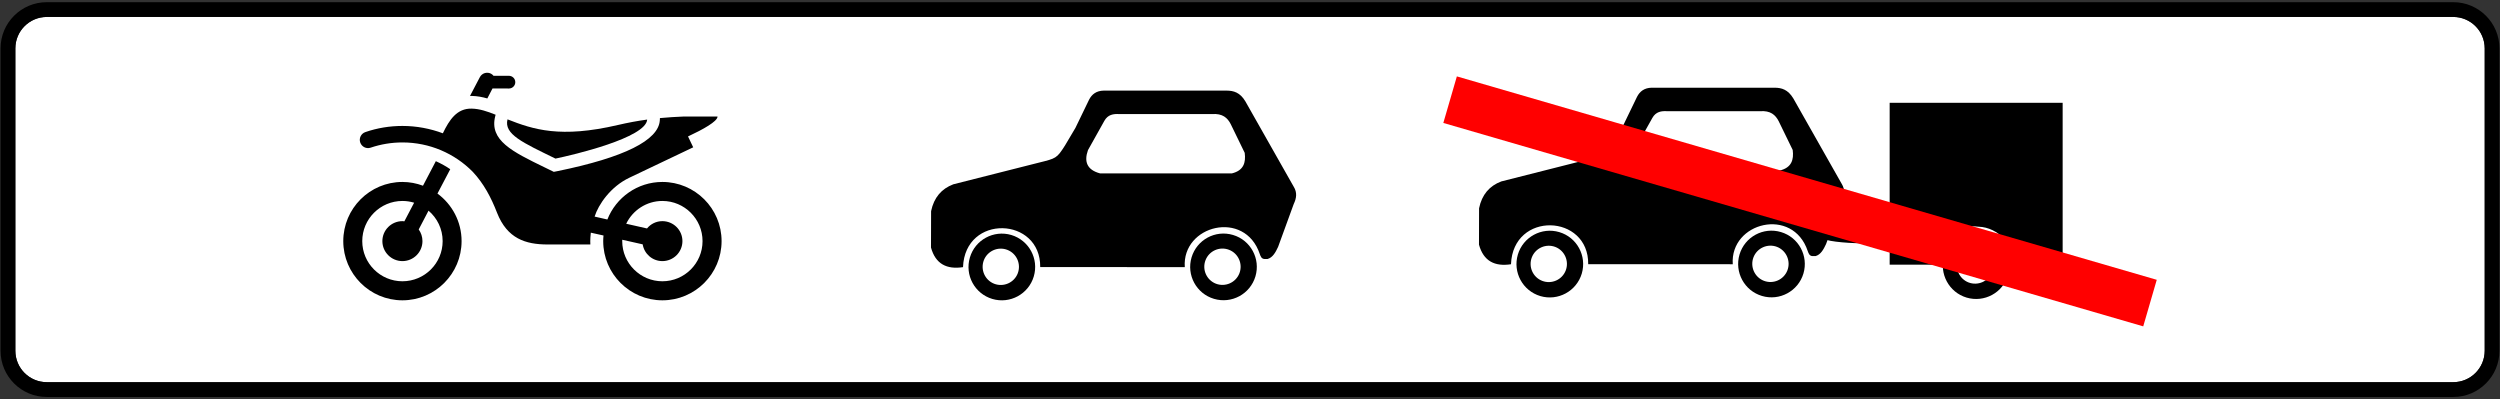
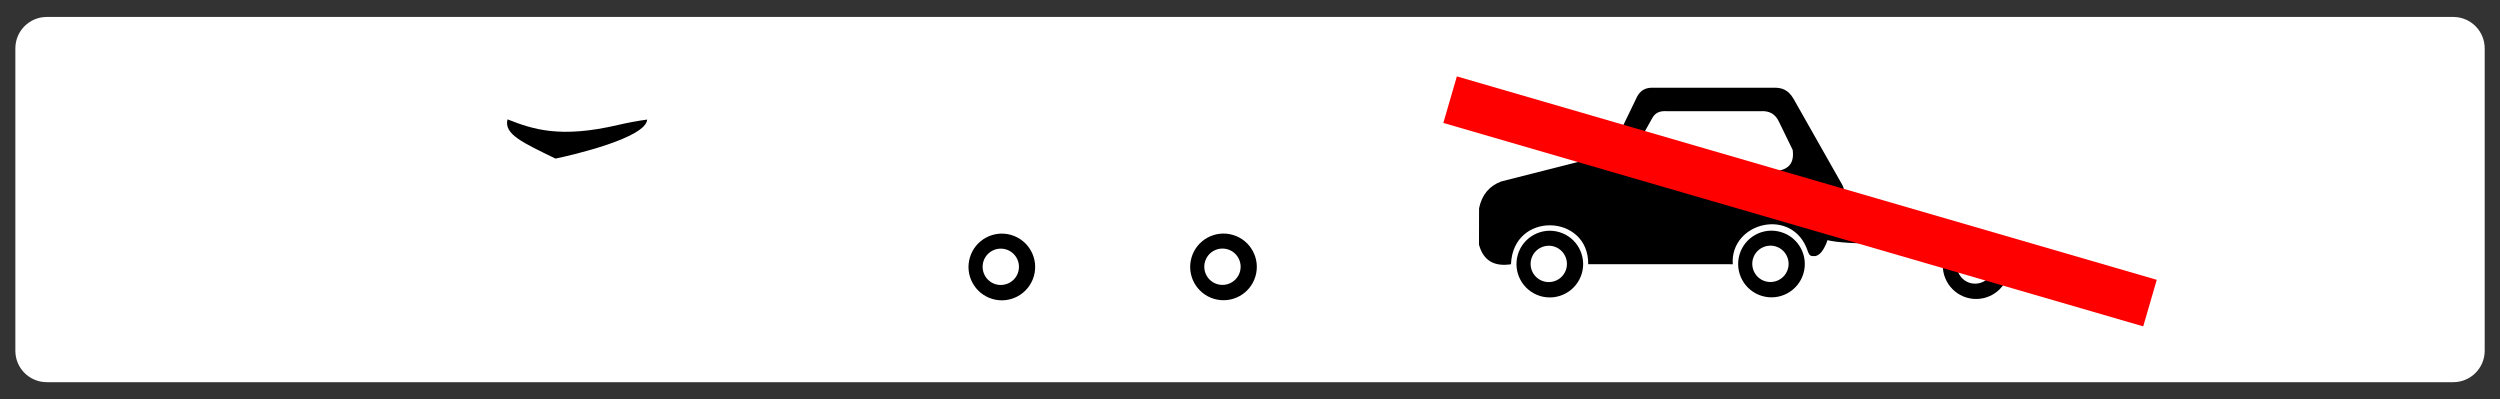
<svg xmlns="http://www.w3.org/2000/svg" fill="none" fill-rule="evenodd" stroke="black" stroke-width="0.501" stroke-linejoin="bevel" stroke-miterlimit="10" font-family="Times New Roman" font-size="16" style="font-variant-ligatures:none" version="1.1" overflow="visible" width="337.324pt" height="53.858pt" viewBox="0 -53.858 337.324 53.858">
  <rect x="0" y="-53.858" width="337.324" height="53.858" fill="#333333" stroke="none" />
  <defs>
	</defs>
  <g id="Layer 1" transform="scale(1 -1)">
    <g id="Group" stroke="none">
      <path d="M 335.259,6.529 L 335.259,47.335 C 335.259,49.665 333.359,51.571 331.023,51.571 L 6.31,51.571 C 3.967,51.571 2.073,49.665 2.073,47.335 L 2.073,6.529 C 2.073,4.186 3.967,2.292 6.31,2.292 L 331.023,2.292 C 333.359,2.292 335.259,4.193 335.259,6.529 Z" fill="#ffffff" fill-rule="evenodd" stroke-width="0.495" marker-start="none" marker-end="none" />
      <g id="Group_1">
        <g id="Group_2" stroke-linejoin="miter" fill="#000000">
          <path d="M 133.894,13.522 C 131.514,14.23 130.156,16.736 130.868,19.118 C 131.57,21.497 134.078,22.856 136.457,22.15 C 138.838,21.44 140.195,18.932 139.487,16.555 C 138.779,14.173 136.272,12.815 133.894,13.522 Z M 137.322,16.968 C 137.809,18.234 137.183,19.652 135.92,20.144 C 134.656,20.631 133.241,20.004 132.75,18.746 C 132.266,17.48 132.887,16.057 134.151,15.569 C 135.414,15.085 136.835,15.713 137.322,16.968 Z" marker-start="none" marker-end="none" />
          <path d="M 163.803,13.536 C 161.422,14.242 160.069,16.749 160.777,19.128 C 161.484,21.509 163.987,22.866 166.367,22.156 C 168.748,21.452 170.103,18.945 169.395,16.566 C 168.689,14.185 166.184,12.826 163.803,13.536 Z M 167.234,16.983 C 167.718,18.242 167.095,19.664 165.832,20.153 C 164.567,20.641 163.149,20.017 162.659,18.751 C 162.172,17.49 162.8,16.069 164.061,15.58 C 165.326,15.095 166.744,15.722 167.234,16.983 Z" marker-start="none" marker-end="none" />
-           <path d="M 125.618,20.458 L 125.632,25.365 C 126.013,27.206 127.04,28.39 128.632,28.991 L 140.144,31.905 C 142.501,32.493 142.582,32.472 143.703,34.233 L 145.113,36.613 L 146.944,40.399 C 147.324,41.146 147.938,41.61 148.912,41.632 L 165.538,41.632 C 166.438,41.62 167.307,41.4 168.032,40.189 L 174.56,28.667 C 175.058,27.867 174.928,27.091 174.56,26.324 L 172.454,20.548 C 172.109,19.809 171.734,19.114 171.032,18.912 L 170.6,18.912 C 170.193,18.943 170.087,19.297 169.978,19.59 C 167.969,25.617 159.47,23.48 159.862,17.817 L 140.355,17.82 C 140.437,24.615 130.211,25.017 129.939,17.811 C 127.752,17.48 126.231,18.228 125.618,20.458 Z M 167.949,33.233 L 166.058,37.118 C 165.626,37.953 164.967,38.578 163.517,38.464 L 151.038,38.464 C 150.225,38.516 149.485,38.395 149.017,37.566 L 146.8,33.603 C 146.239,32.026 146.686,30.932 148.419,30.465 L 166.231,30.465 C 167.798,30.854 168.12,31.907 167.949,33.233 Z" marker-start="none" marker-end="none" />
        </g>
        <g id="Group_3">
          <g id="Group_4" stroke-linejoin="miter" fill="#000000">
            <g id="Group_5">
              <path d="M 207.832,13.91 C 205.453,14.621 204.096,17.126 204.804,19.512 C 205.512,21.886 208.017,23.246 210.396,22.539 C 212.78,21.832 214.132,19.325 213.428,16.943 C 212.716,14.561 210.212,13.205 207.832,13.91 Z M 211.261,17.359 C 211.748,18.622 211.123,20.045 209.86,20.537 C 208.597,21.019 207.179,20.395 206.69,19.134 C 206.2,17.869 206.83,16.446 208.09,15.961 C 209.352,15.475 210.775,16.101 211.261,17.359 Z" marker-start="none" marker-end="none" />
              <path d="M 237.743,13.925 C 235.361,14.63 234.009,17.141 234.713,19.519 C 235.421,21.897 237.924,23.258 240.305,22.546 C 242.686,21.841 244.043,19.335 243.337,16.954 C 242.629,14.573 240.121,13.214 237.743,13.925 Z M 241.171,17.37 C 241.658,18.629 241.032,20.056 239.772,20.548 C 238.507,21.029 237.086,20.408 236.595,19.14 C 236.114,17.882 236.738,16.459 237.998,15.972 C 239.263,15.485 240.682,16.111 241.171,17.37 Z" marker-start="none" marker-end="none" />
              <path d="M 199.558,20.846 L 199.571,25.755 C 199.949,27.597 200.976,28.781 202.571,29.379 L 214.081,32.295 C 216.441,32.883 216.522,32.861 217.644,34.622 L 219.051,37.004 L 220.882,40.791 C 221.263,41.535 221.877,42.002 222.852,42.023 L 239.48,42.023 C 240.379,42.011 241.244,41.789 241.972,40.577 L 248.5,29.054 C 248.997,28.255 248.867,27.48 248.5,26.712 L 246.392,20.935 C 246.049,20.199 245.675,19.505 244.973,19.304 L 244.54,19.304 C 244.133,19.334 244.026,19.689 243.917,19.982 C 241.908,26.008 233.411,23.872 233.801,18.205 L 214.296,18.212 C 214.376,25.005 204.152,25.404 203.877,18.203 C 201.693,17.87 200.17,18.617 199.558,20.846 Z M 241.889,33.622 L 239.996,37.509 C 239.564,38.343 238.904,38.967 237.456,38.852 L 224.974,38.852 C 224.166,38.909 223.425,38.786 222.956,37.954 L 220.74,33.995 C 220.178,32.416 220.626,31.323 222.358,30.857 L 240.168,30.857 C 241.737,31.243 242.059,32.3 241.889,33.622 Z" marker-start="none" marker-end="none" />
            </g>
-             <path d="M 254.971,18.145 L 254.971,39.988 L 278.313,39.988 L 278.313,18.145 L 271.793,18.145 C 271.844,20.662 269.687,23.191 266.961,23.268 C 264.025,23.696 261.411,21.168 261.478,18.145 L 254.971,18.145 Z" marker-start="none" marker-end="none" />
            <rect x="-0.74" y="-5.388" width="1.48" height="10.777" rx="48.935" ry="48.935" transform="translate(251.325 21.773) rotate(90)" />
            <path d="M 265.355,13.704 C 262.979,14.412 261.622,16.92 262.328,19.297 C 263.036,21.674 265.541,23.039 267.92,22.323 C 270.303,21.621 271.655,19.114 270.951,16.733 C 270.243,14.354 267.739,12.995 265.355,13.704 Z M 268.787,17.151 C 269.273,18.409 268.649,19.834 267.388,20.326 C 266.123,20.81 264.702,20.186 264.212,18.92 C 263.728,17.66 264.351,16.239 265.614,15.748 C 266.881,15.264 268.298,15.89 268.787,17.151 Z" marker-start="none" marker-end="none" />
          </g>
          <rect x="-3.27" y="-49.172" width="6.541" height="98.345" transform="translate(242.879 26.686) rotate(73.794)" fill="#ff0000" stroke-width="0.31" stroke-linecap="round" stroke-linejoin="round" />
        </g>
        <g id="Group_6" fill-rule="nonzero" fill="#000000">
          <path d="M 83.381,36.994 C 84.669,37.293 86.013,37.55 87.322,37.724 C 87.166,35.26 77.328,32.949 74.948,32.459 C 70.542,34.615 67.963,35.74 68.479,37.754 C 71.949,36.387 75.602,35.177 83.381,36.994 L 83.381,36.994 Z" marker-start="none" marker-end="none" />
-           <path d="M 83.956,21.323 C 83.956,18.336 86.389,15.906 89.375,15.906 C 92.366,15.906 94.794,18.336 94.794,21.323 C 94.794,24.309 92.366,26.743 89.375,26.743 C 87.228,26.743 85.369,25.482 84.494,23.668 L 87.299,23.033 C 87.797,23.639 88.538,24.019 89.371,24.019 C 90.864,24.019 92.08,22.817 92.08,21.323 C 92.08,19.835 90.864,18.627 89.371,18.627 C 88.032,18.627 86.926,19.607 86.716,20.889 L 83.959,21.509 C 83.959,21.447 83.956,21.384 83.956,21.323 Z M 54.298,34.639 C 52.832,34.639 51.388,34.399 50.013,33.934 C 49.432,33.736 48.806,34.047 48.606,34.633 C 48.407,35.208 48.721,35.841 49.302,36.036 C 50.907,36.589 52.593,36.864 54.298,36.864 C 56.205,36.864 58.05,36.51 59.754,35.873 C 60.628,37.685 61.646,39.25 63.644,39.202 C 64.706,39.18 65.733,38.836 66.873,38.378 L 66.821,38.178 C 65.989,34.926 69.13,33.391 73.477,31.279 L 74.724,30.671 L 75.291,30.782 C 84.235,32.621 88.861,34.926 89.029,37.625 L 89.044,37.925 C 90.172,38.029 91.242,38.096 92.184,38.132 L 96.816,38.132 C 96.816,37.48 94.869,36.396 92.834,35.448 L 93.534,33.981 L 84.929,29.882 C 82.367,28.669 80.733,26.24 80.231,24.633 L 81.952,24.241 C 83.121,27.205 86.007,29.307 89.375,29.307 C 93.781,29.307 97.363,25.729 97.363,21.323 C 97.363,16.92 93.781,13.336 89.375,13.336 C 84.973,13.336 81.391,16.92 81.391,21.323 C 81.391,21.585 81.407,21.828 81.431,22.082 L 79.719,22.463 C 79.606,21.506 79.656,20.871 79.656,20.871 L 73.889,20.871 C 70.91,20.871 68.435,21.664 67.066,25.15 C 66.263,27.217 65.274,29.092 63.794,30.671 C 61.336,33.163 57.955,34.639 54.298,34.639 Z M 69.527,42.766 C 69.532,43.245 69.146,43.623 68.674,43.631 L 66.591,43.631 C 66.501,43.746 66.381,43.848 66.248,43.918 C 65.705,44.198 65.034,43.993 64.747,43.448 L 63.415,40.908 C 63.466,40.908 63.504,40.914 63.554,40.914 L 63.683,40.914 C 64.398,40.896 65.078,40.77 65.754,40.574 L 66.455,41.923 L 68.674,41.916 L 68.674,41.916 C 69.141,41.916 69.527,42.295 69.527,42.766 Z M 54.298,15.906 C 57.294,15.906 59.726,18.336 59.726,21.323 C 59.726,22.971 58.983,24.441 57.82,25.433 L 56.496,22.898 C 56.814,22.452 57.002,21.913 57.002,21.323 C 57.002,19.835 55.791,18.627 54.298,18.627 C 52.813,18.627 51.593,19.835 51.593,21.323 C 51.593,22.817 52.813,24.019 54.298,24.019 C 54.387,24.019 54.474,24.002 54.56,23.995 L 55.879,26.507 C 55.378,26.659 54.846,26.743 54.298,26.743 C 51.309,26.743 48.879,24.309 48.879,21.323 C 48.879,18.336 51.309,15.906 54.298,15.906 Z M 54.298,29.307 C 55.272,29.307 56.205,29.123 57.073,28.8 L 58.807,32.111 C 59.528,31.783 60.176,31.424 60.752,31.027 L 59.027,27.742 C 61.002,26.281 62.281,23.954 62.281,21.323 C 62.281,16.92 58.698,13.336 54.298,13.336 C 49.896,13.336 46.318,16.92 46.318,21.323 C 46.318,25.729 49.896,29.307 54.298,29.307 L 54.298,29.307 Z" marker-start="none" marker-end="none" />
        </g>
      </g>
-       <path d="M 0.075,6.529 L 0.075,47.335 C 0.075,50.765 2.865,53.563 6.31,53.563 L 331.023,53.563 C 334.46,53.563 337.25,50.765 337.25,47.335 L 337.25,6.529 C 337.25,3.092 334.46,0.294 331.023,0.294 L 6.31,0.294 C 2.865,0.294 0.075,3.084 0.075,6.529 Z M 335.259,6.529 L 335.259,47.335 C 335.259,49.665 333.359,51.571 331.023,51.571 L 6.31,51.571 C 3.967,51.571 2.073,49.665 2.073,47.335 L 2.073,6.529 C 2.073,4.186 3.967,2.292 6.31,2.292 L 331.023,2.292 C 333.359,2.292 335.259,4.193 335.259,6.529 Z" stroke-width="0.495" fill="#000000" fill-rule="evenodd" marker-start="none" marker-end="none" />
    </g>
  </g>
</svg>